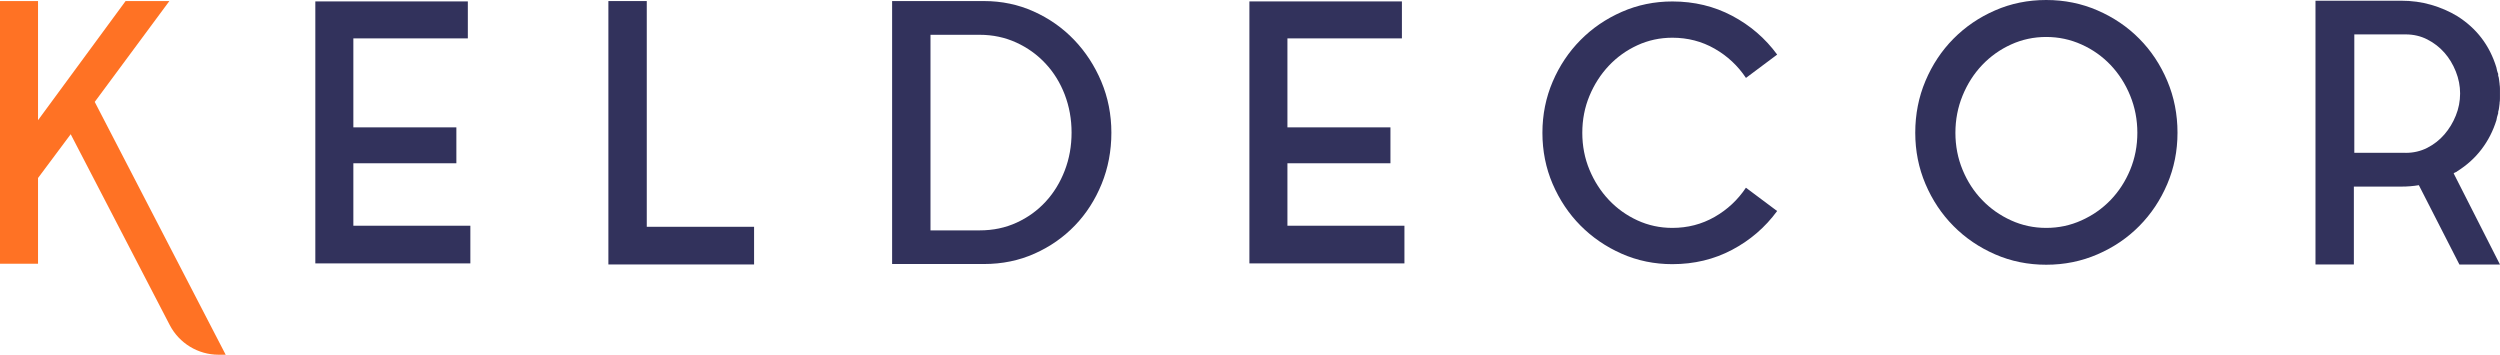
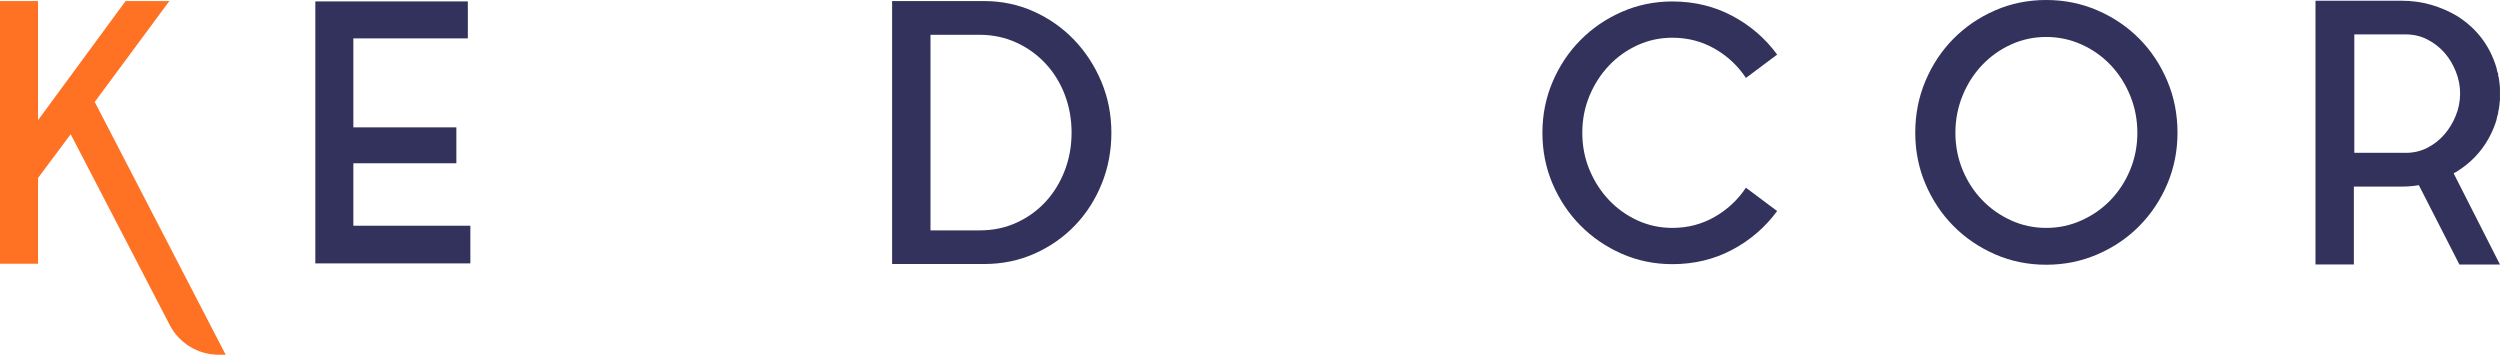
<svg xmlns="http://www.w3.org/2000/svg" version="1.1" id="Layer_1" x="0px" y="0px" viewBox="0 0 56.473 8.013" style="enable-background:new 0 0 56.473 8.013;" xml:space="preserve">
  <style type="text/css">
	.st0{fill:#FF7224;}
	.st1{fill:#32325C;}
</style>
  <g>
    <path class="st0" d="M2.14,2.302l2.958,5.711H4.938c-0.464,0-0.89-0.259-1.104-0.671   L1.597,3.032L0.859,4.021v1.937H0V0.024h0.859v2.691L2.837,0.024h0.989L2.14,2.302z   " />
    <path class="st1" d="M7.982,5.099h2.643V5.95H7.123V0.032h3.445v0.835H7.982v0.937   V2.288v0.589h2.327v0.811H7.982V5.099z" />
-     <path class="st1" d="M14.61,5.123h2.424v0.851H13.743V0.024h0.867V5.123z" />
    <path class="st1" d="M22.227,0.024c0.4,0,0.774,0.078,1.123,0.235   c0.349,0.157,0.653,0.37,0.912,0.64c0.259,0.27,0.465,0.585,0.616,0.944   c0.151,0.359,0.227,0.745,0.227,1.155s-0.073,0.796-0.219,1.155   c-0.146,0.359-0.347,0.673-0.604,0.94c-0.257,0.267-0.561,0.48-0.912,0.636   c-0.351,0.157-0.732,0.235-1.143,0.235h-2.075V0.024H22.227z M22.13,5.204   c0.303,0,0.581-0.058,0.835-0.175c0.254-0.116,0.473-0.275,0.657-0.475   s0.327-0.434,0.43-0.702c0.103-0.268,0.154-0.554,0.154-0.857   s-0.052-0.589-0.154-0.857c-0.103-0.268-0.247-0.502-0.434-0.702   c-0.186-0.2-0.407-0.359-0.661-0.475c-0.254-0.116-0.53-0.175-0.827-0.175   h-1.111v4.418H22.13z" />
-     <path class="st1" d="M29.082,5.099h2.643V5.95h-3.502V0.032h3.445v0.835h-2.586v0.937   V2.288v0.589h2.327v0.811h-2.327V5.099z" />
    <path class="st1" d="M37.777,5.148c0.346,0,0.663-0.082,0.953-0.247   c0.289-0.165,0.525-0.385,0.709-0.661l0.705,0.527   c-0.27,0.368-0.609,0.66-1.017,0.876c-0.408,0.216-0.858,0.324-1.35,0.324   c-0.405,0-0.786-0.078-1.143-0.235C36.278,5.575,35.967,5.362,35.702,5.095   c-0.265-0.267-0.474-0.581-0.629-0.94c-0.154-0.359-0.231-0.744-0.231-1.155   S34.92,2.204,35.074,1.844c0.154-0.359,0.364-0.673,0.629-0.94   c0.264-0.267,0.576-0.48,0.932-0.636c0.357-0.157,0.738-0.235,1.143-0.235   c0.492,0,0.942,0.108,1.35,0.324c0.408,0.216,0.747,0.508,1.017,0.876   l-0.705,0.527c-0.184-0.276-0.42-0.496-0.709-0.661   c-0.289-0.165-0.607-0.247-0.953-0.247c-0.281,0-0.544,0.057-0.79,0.17   c-0.246,0.113-0.461,0.267-0.645,0.462c-0.184,0.195-0.33,0.422-0.438,0.681   c-0.108,0.259-0.162,0.538-0.162,0.835s0.054,0.576,0.162,0.835   c0.108,0.259,0.254,0.486,0.438,0.681c0.184,0.195,0.399,0.349,0.645,0.462   C37.233,5.091,37.497,5.148,37.777,5.148z" />
    <path class="st1" d="M46.222,0c0.411,0,0.797,0.078,1.159,0.235   c0.362,0.157,0.677,0.37,0.944,0.64c0.268,0.27,0.478,0.588,0.632,0.952   s0.231,0.755,0.231,1.171c0,0.411-0.077,0.797-0.231,1.159   s-0.365,0.678-0.632,0.948c-0.267,0.27-0.582,0.484-0.944,0.64   c-0.362,0.157-0.748,0.235-1.159,0.235c-0.411,0-0.796-0.078-1.155-0.235   c-0.359-0.157-0.673-0.37-0.94-0.64c-0.268-0.27-0.478-0.586-0.632-0.948   c-0.154-0.362-0.231-0.748-0.231-1.159c0-0.416,0.077-0.807,0.231-1.171   c0.154-0.365,0.365-0.682,0.632-0.952c0.268-0.27,0.581-0.484,0.94-0.64   C45.426,0.078,45.811,0,46.222,0z M46.222,5.148c0.281,0,0.547-0.056,0.798-0.17   c0.251-0.113,0.47-0.266,0.657-0.46c0.186-0.194,0.334-0.421,0.442-0.682   c0.108-0.261,0.162-0.54,0.162-0.836c0-0.296-0.054-0.576-0.162-0.84   c-0.108-0.264-0.255-0.494-0.442-0.691c-0.187-0.196-0.405-0.351-0.657-0.464   c-0.251-0.113-0.517-0.17-0.798-0.17c-0.281,0-0.546,0.057-0.794,0.17   c-0.249,0.113-0.466,0.268-0.653,0.464c-0.187,0.197-0.334,0.427-0.442,0.691   c-0.108,0.264-0.162,0.544-0.162,0.84c0,0.296,0.054,0.575,0.162,0.836   c0.108,0.261,0.255,0.489,0.442,0.682c0.186,0.194,0.404,0.347,0.653,0.46   C45.676,5.091,45.94,5.148,46.222,5.148z" />
    <path class="st1" d="M56.392,2.716c-0.076,0.243-0.188,0.462-0.337,0.657   c-0.148,0.195-0.331,0.359-0.547,0.495c-0.011,0.011-0.024,0.019-0.041,0.024   c-0.016,0.006-0.03,0.014-0.041,0.024l1.046,2.059h-0.916l-0.916-1.792   c-0.065,0.011-0.13,0.019-0.195,0.024c-0.065,0.006-0.135,0.008-0.211,0.008   h-1.062v1.759h-0.867V0.016h1.929c0.243,0,0.472,0.031,0.685,0.093   c0.213,0.062,0.409,0.147,0.588,0.255c0.438,0.276,0.732,0.662,0.884,1.159   c0.005,0.027,0.011,0.051,0.016,0.073c0.005,0.022,0.014,0.046,0.025,0.073   v0.041c0.011,0.027,0.017,0.057,0.02,0.089c0.002,0.032,0.006,0.065,0.012,0.097   v0.008c0.005,0.032,0.008,0.065,0.008,0.097c0,0.032,0,0.068,0,0.105v0.008v0.016   c0,0.033,0,0.065,0,0.097s-0.002,0.065-0.008,0.097v0.016   c-0.006,0.032-0.01,0.064-0.012,0.093c-0.003,0.03-0.01,0.061-0.02,0.093   v0.032C56.411,2.621,56.398,2.673,56.392,2.716z M54.341,3.453   c0.178,0,0.342-0.038,0.49-0.114c0.149-0.076,0.277-0.176,0.385-0.301   c0.108-0.125,0.195-0.267,0.259-0.427c0.065-0.16,0.097-0.327,0.097-0.5   c0-0.168-0.032-0.333-0.097-0.496c-0.065-0.163-0.151-0.305-0.259-0.427   c-0.108-0.122-0.236-0.221-0.385-0.297c-0.149-0.076-0.312-0.114-0.49-0.114   h-1.159v2.675H54.341z" />
  </g>
</svg>